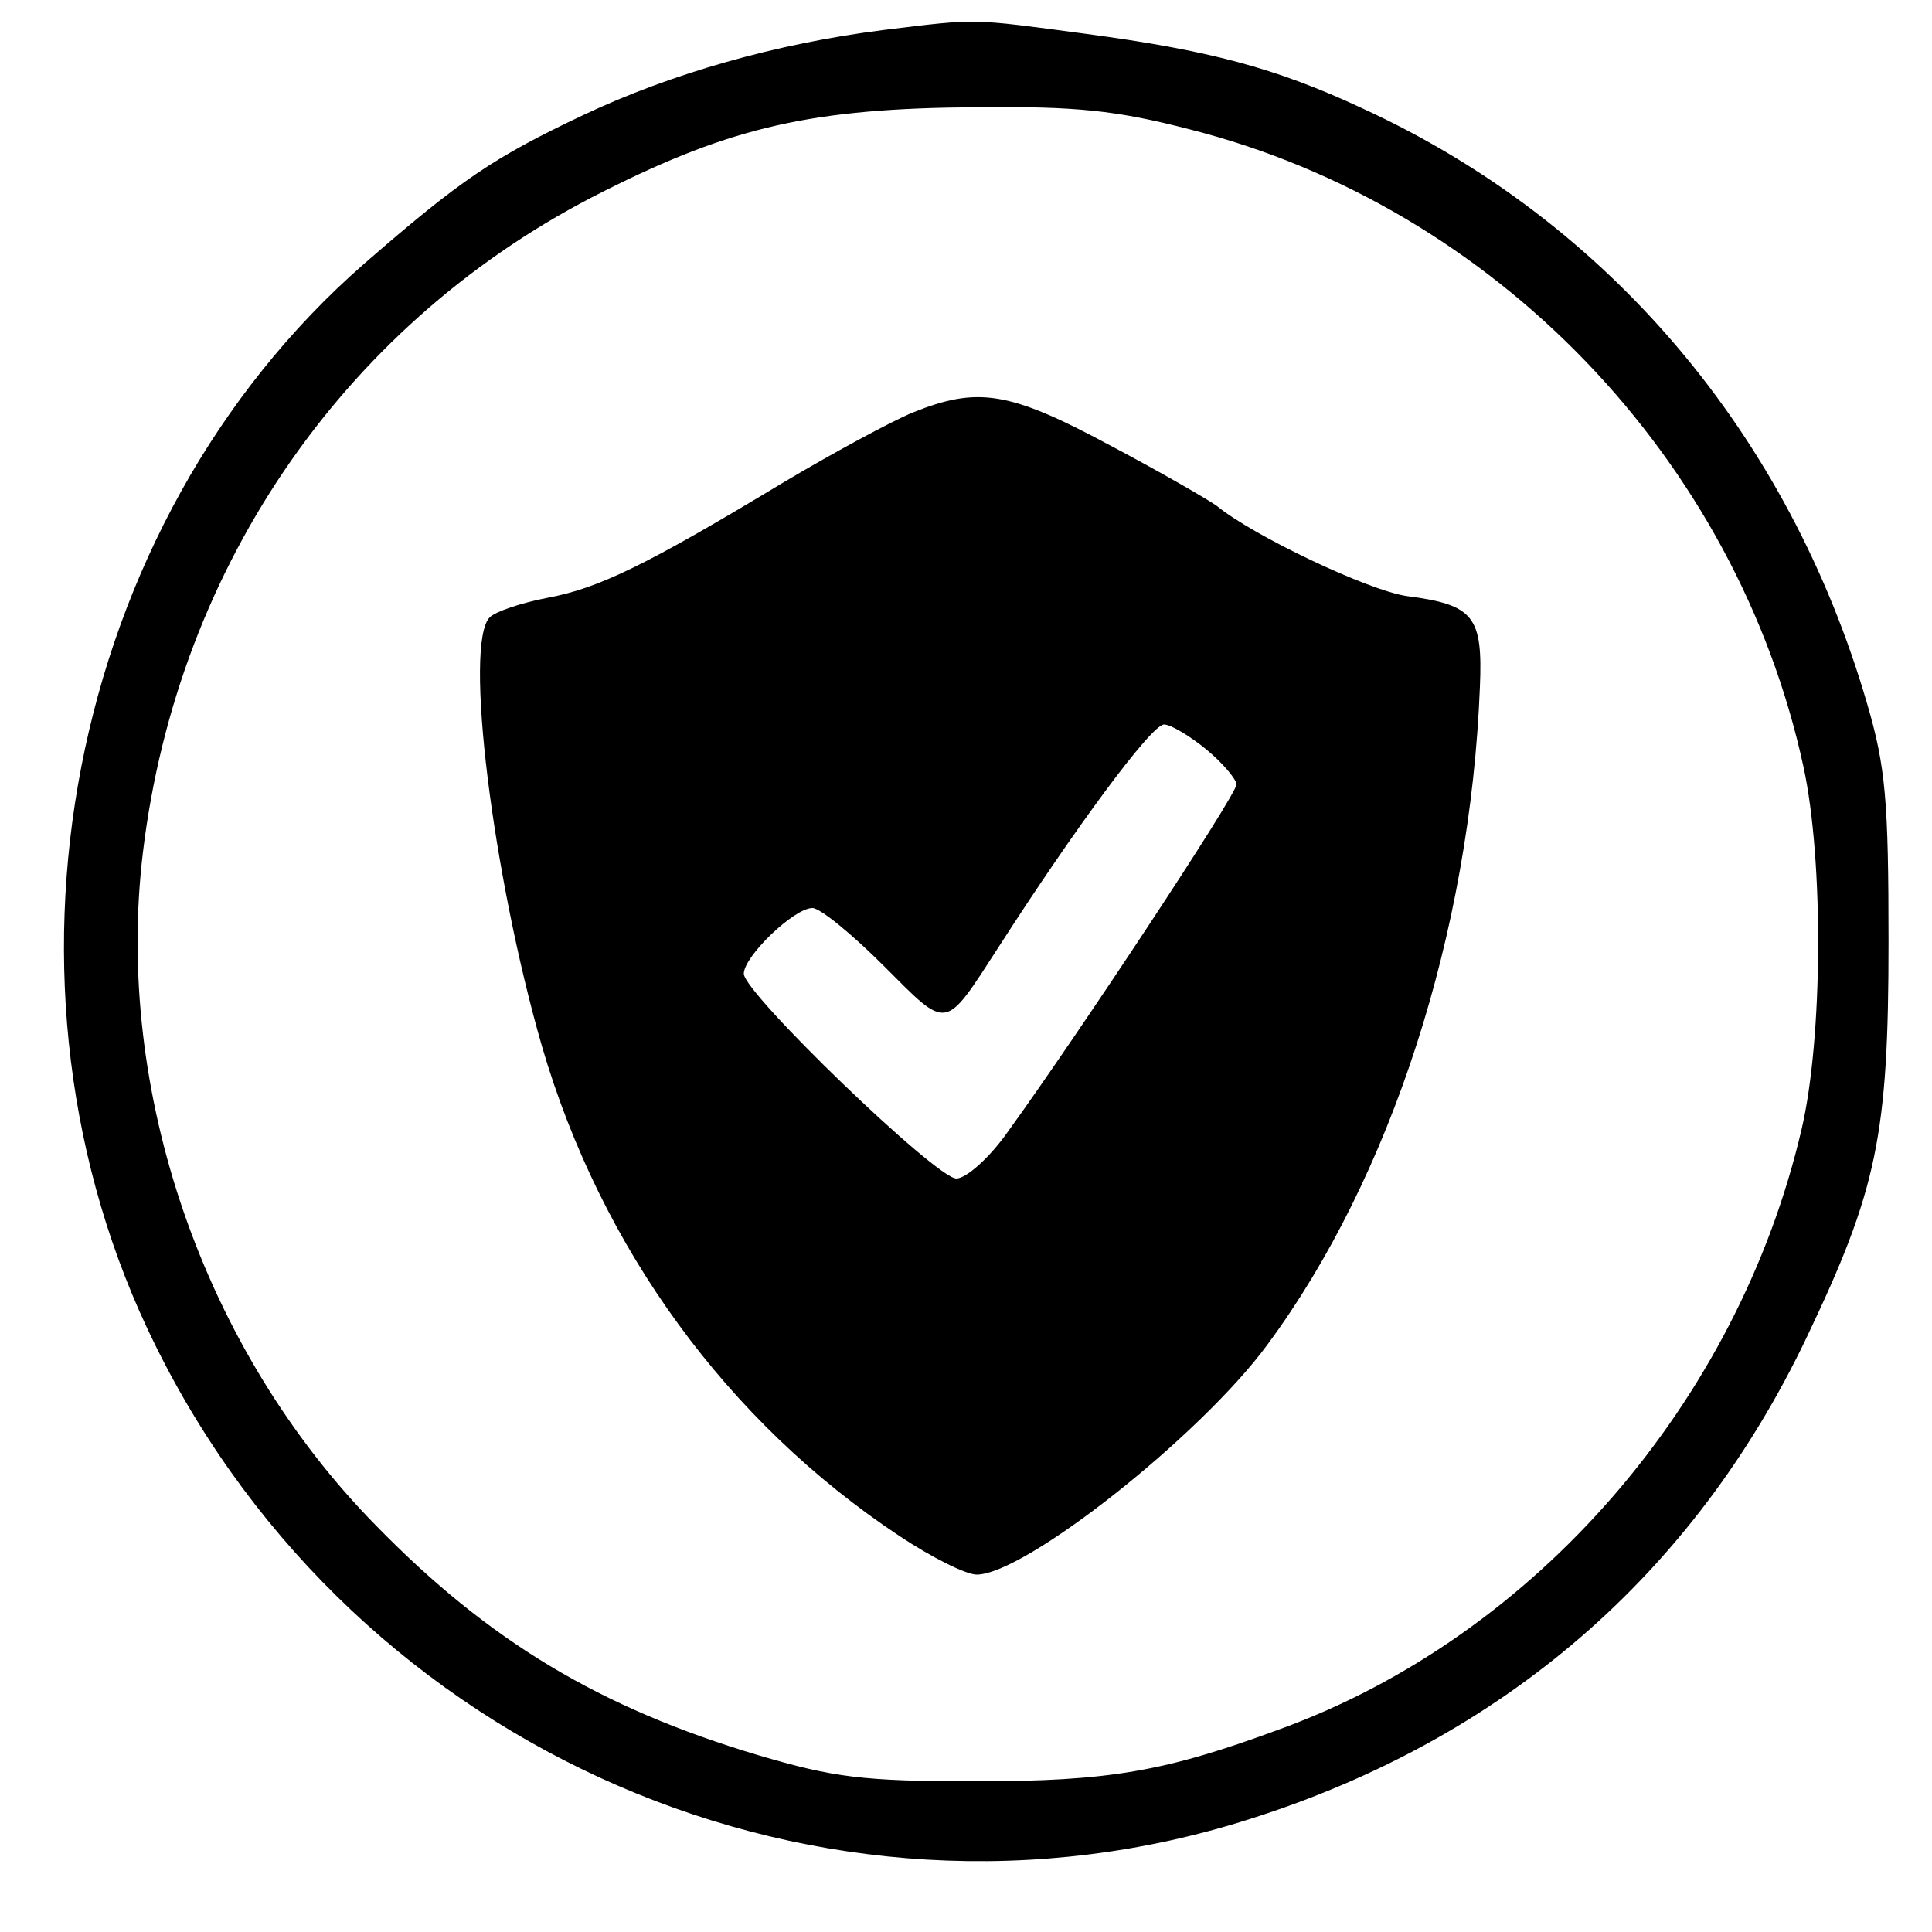
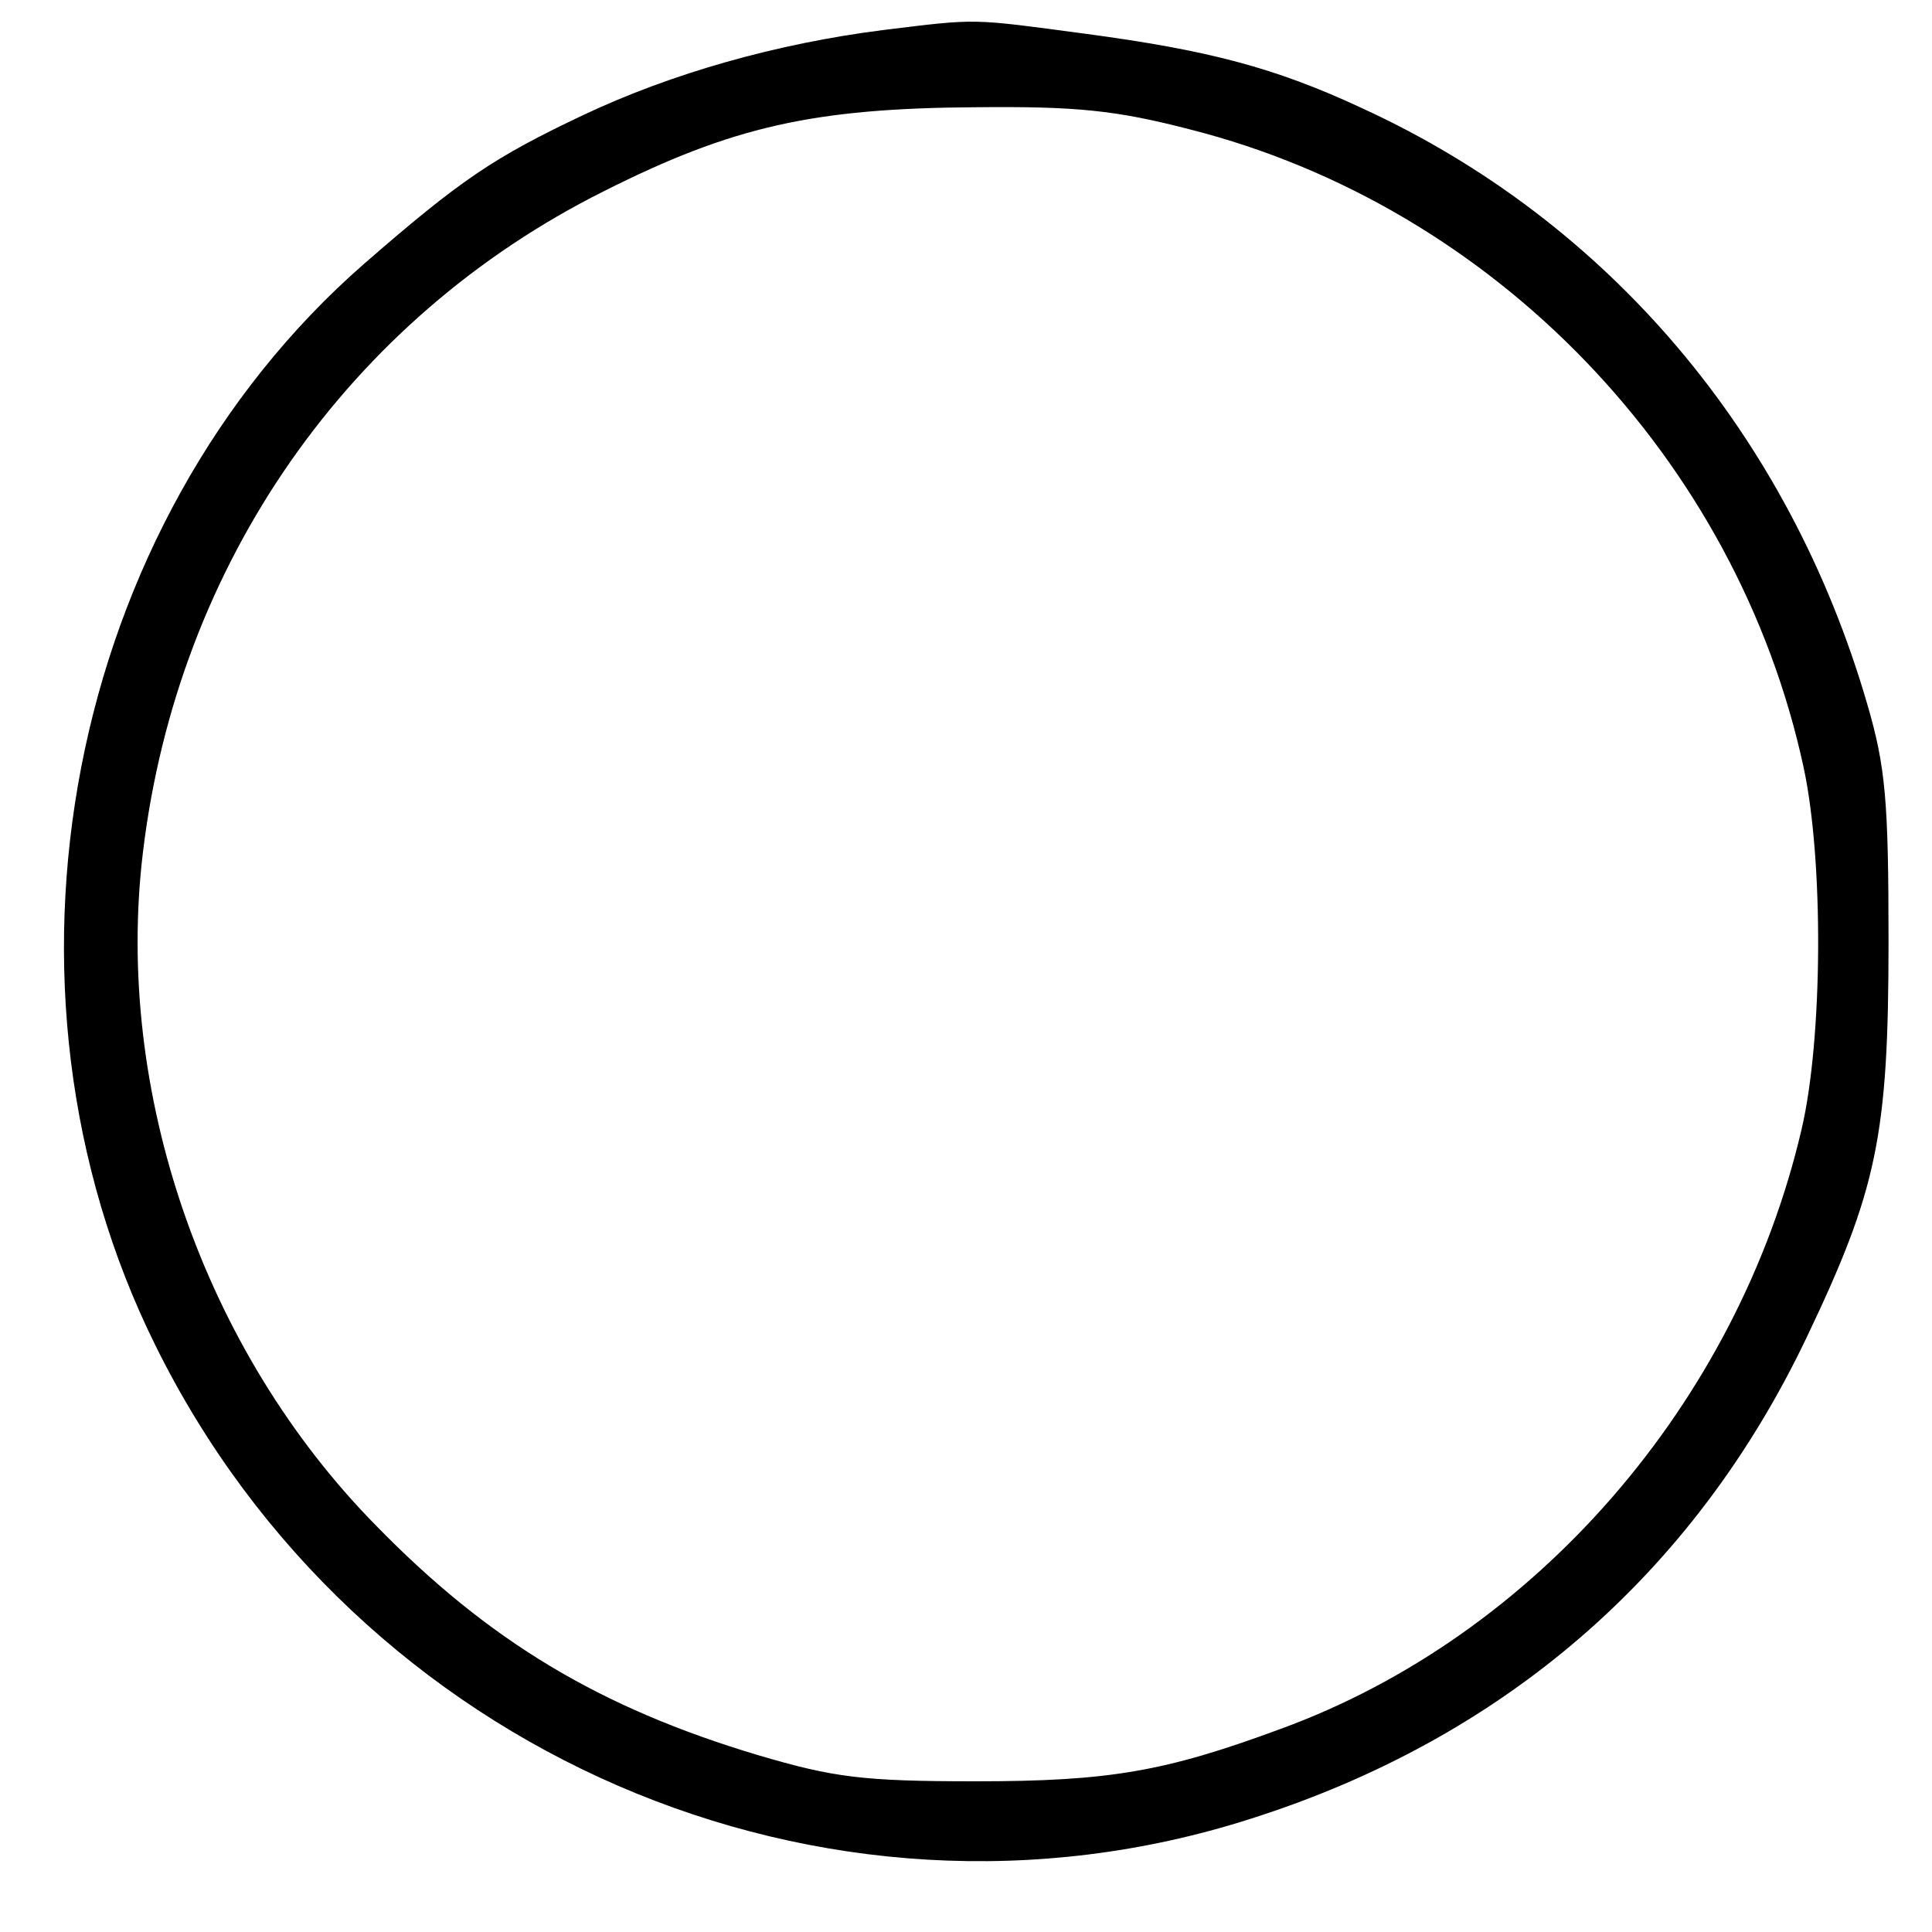
<svg xmlns="http://www.w3.org/2000/svg" version="1.0" width="200pt" height="200pt" viewBox="0 0 200 200" preserveAspectRatio="xMidYMid meet">
  <g transform="translate(0,200) scale(0.1,-0.1)" fill="#000000" stroke="none">
    <path d="M915 1969 c-111 -14 -220 -45 -311 -88 -93 -44 -127 -67 -227 -154 -308 -269 -401 -747 -216 -1120 208 -421 692 -631 1133 -490 262 83 459 253 576 498 73 153 85 209 85 410 0 146 -3 181 -22 246 -81 279 -268 500 -523 617 -90 42 -159 60 -286 77 -120 16 -111 16 -209 4z m317 -103 c315 -80 566 -341 635 -660 21 -97 20 -281 -2 -375 -66 -283 -276 -525 -540 -621 -119 -44 -177 -54 -315 -54 -117 0 -147 4 -225 27 -164 49 -279 118 -396 238 -178 181 -271 449 -241 697 36 299 213 552 477 684 133 67 217 86 386 87 103 1 144 -3 221 -23z" />
-     <path d="M945 1573 c-22 -9 -83 -42 -135 -73 -141 -85 -190 -109 -244 -119 -26 -5 -53 -14 -59 -20 -27 -27 3 -267 54 -444 61 -209 192 -389 370 -507 33 -22 69 -40 80 -40 50 0 232 144 301 238 128 173 210 427 220 681 3 73 -6 85 -76 94 -40 6 -158 62 -196 93 -8 6 -58 35 -111 63 -104 56 -137 61 -204 34z m304 -349 c17 -14 31 -31 31 -36 0 -11 -166 -262 -237 -360 -19 -27 -43 -48 -53 -48 -21 0 -220 192 -220 212 0 18 52 68 71 68 8 0 41 -27 74 -60 67 -67 62 -68 119 20 79 123 158 230 171 230 7 0 27 -12 44 -26z" />
  </g>
</svg>